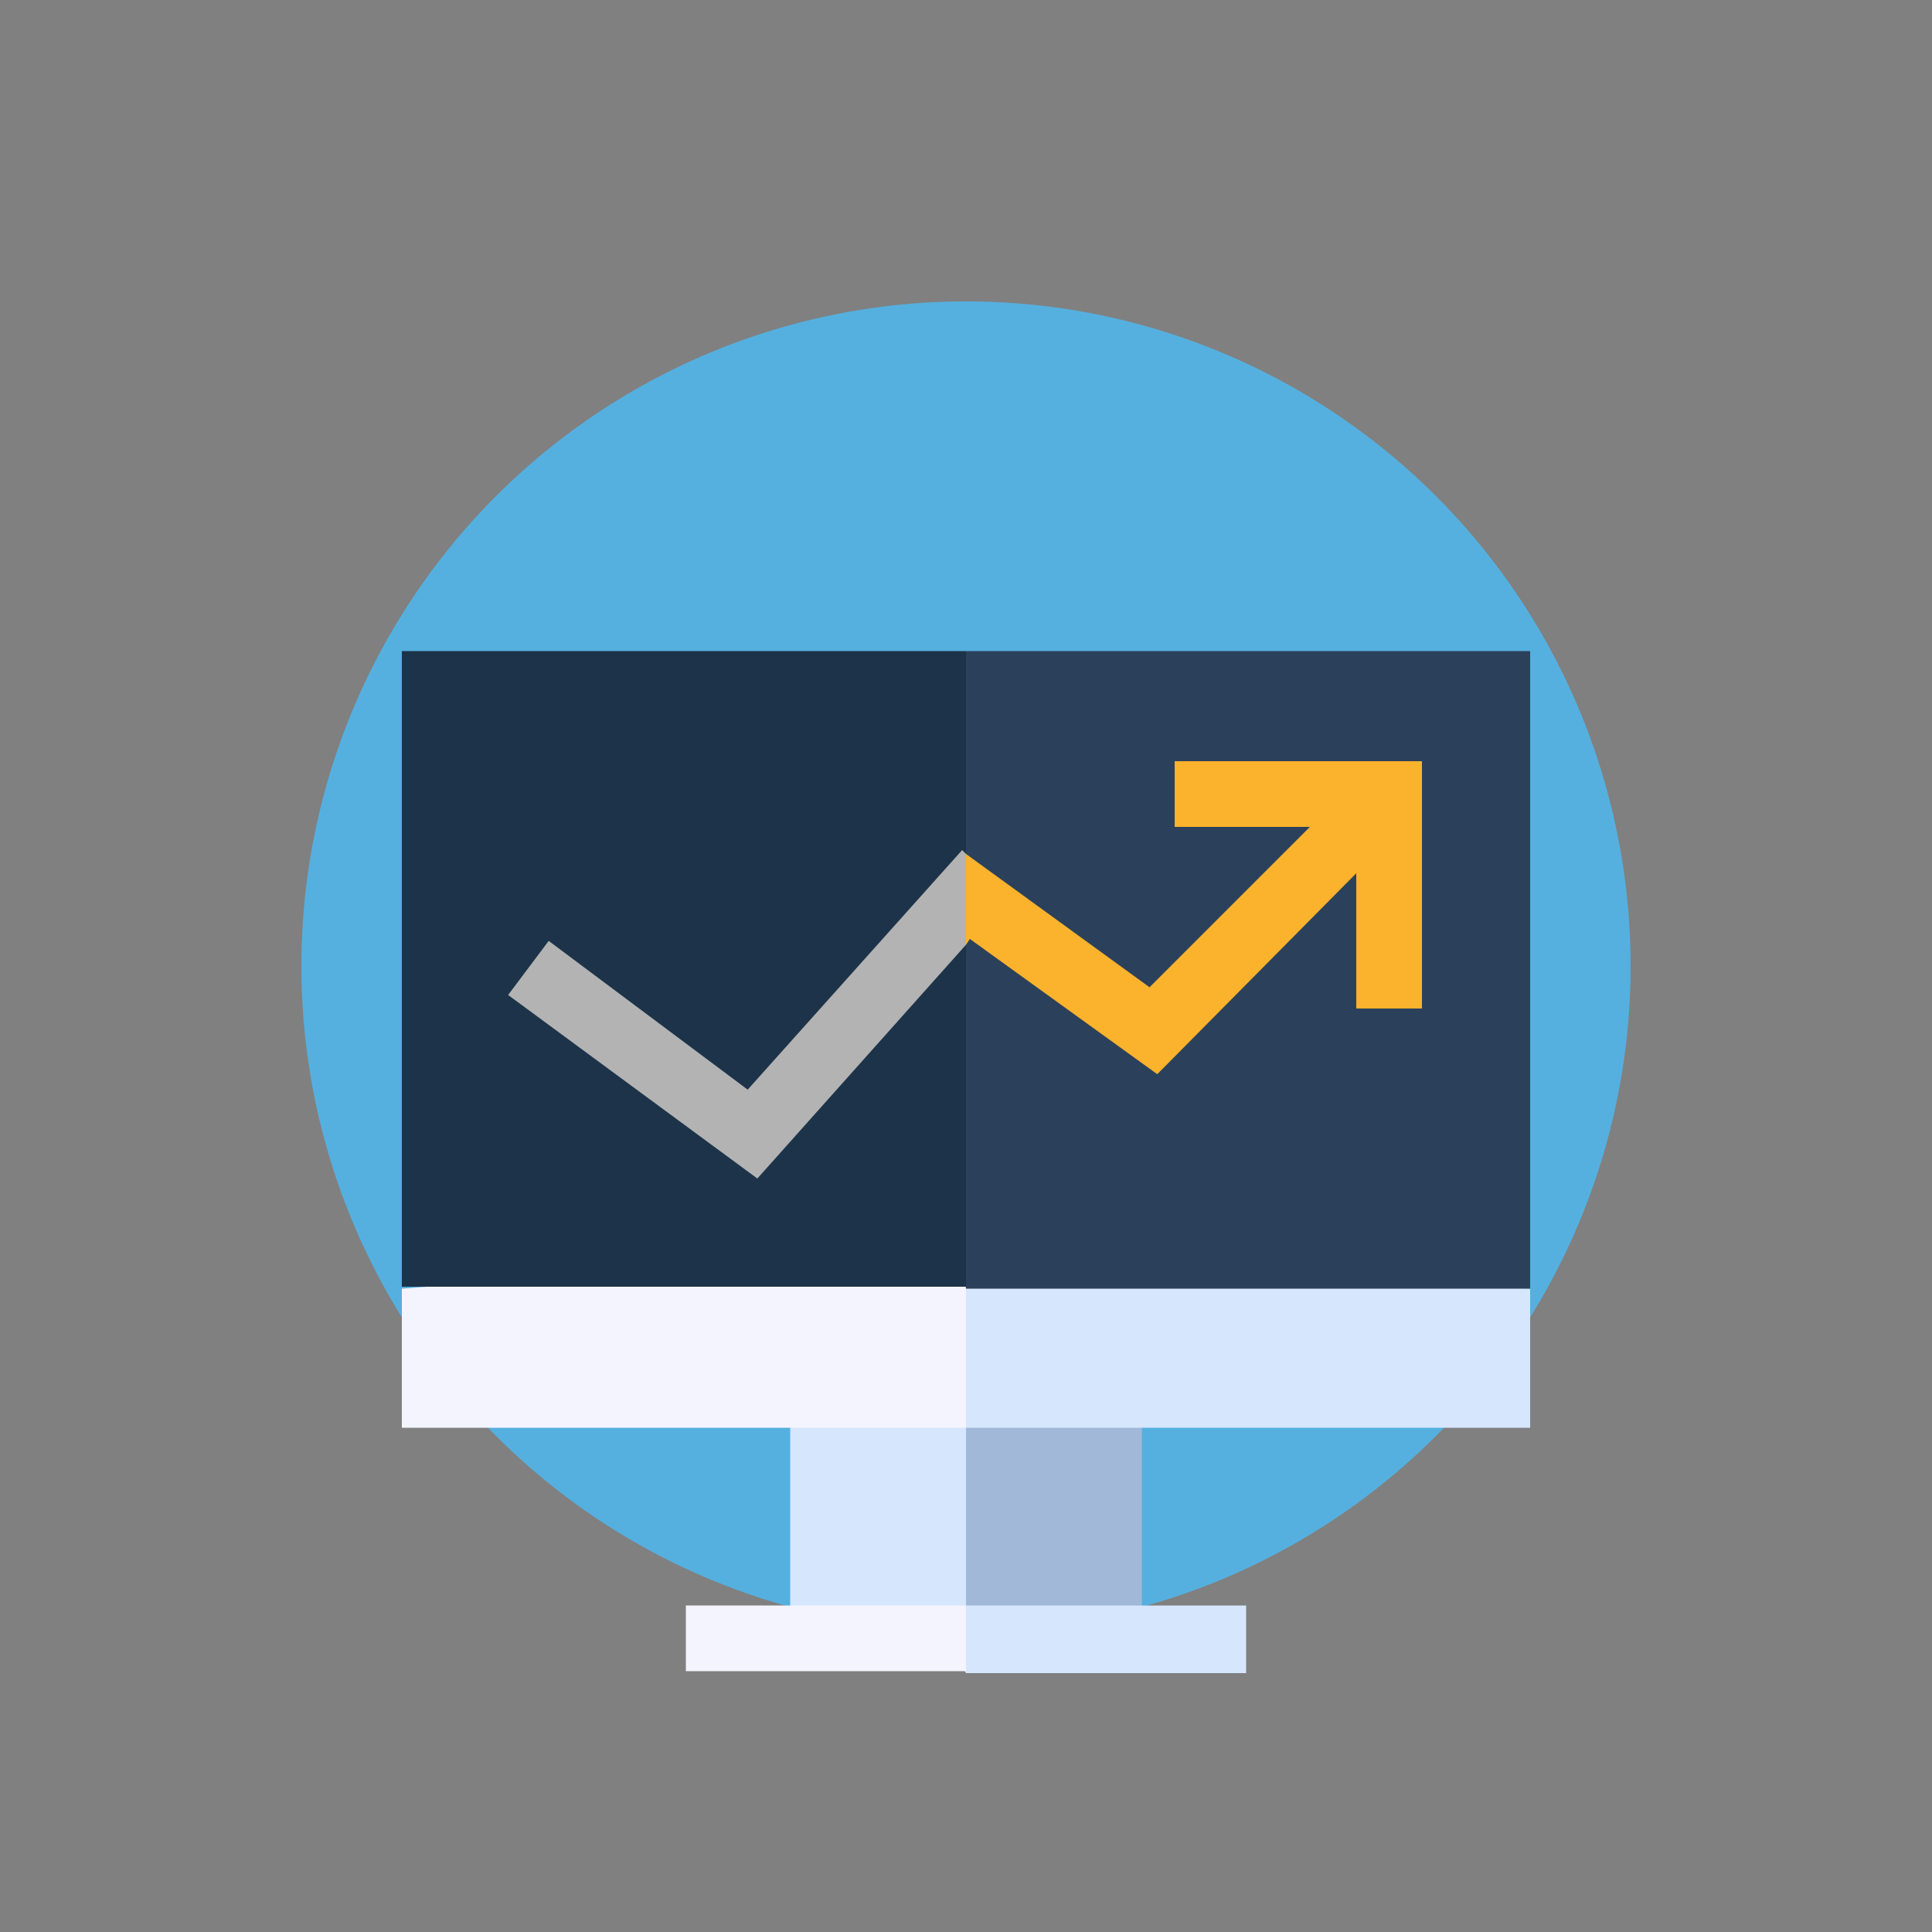
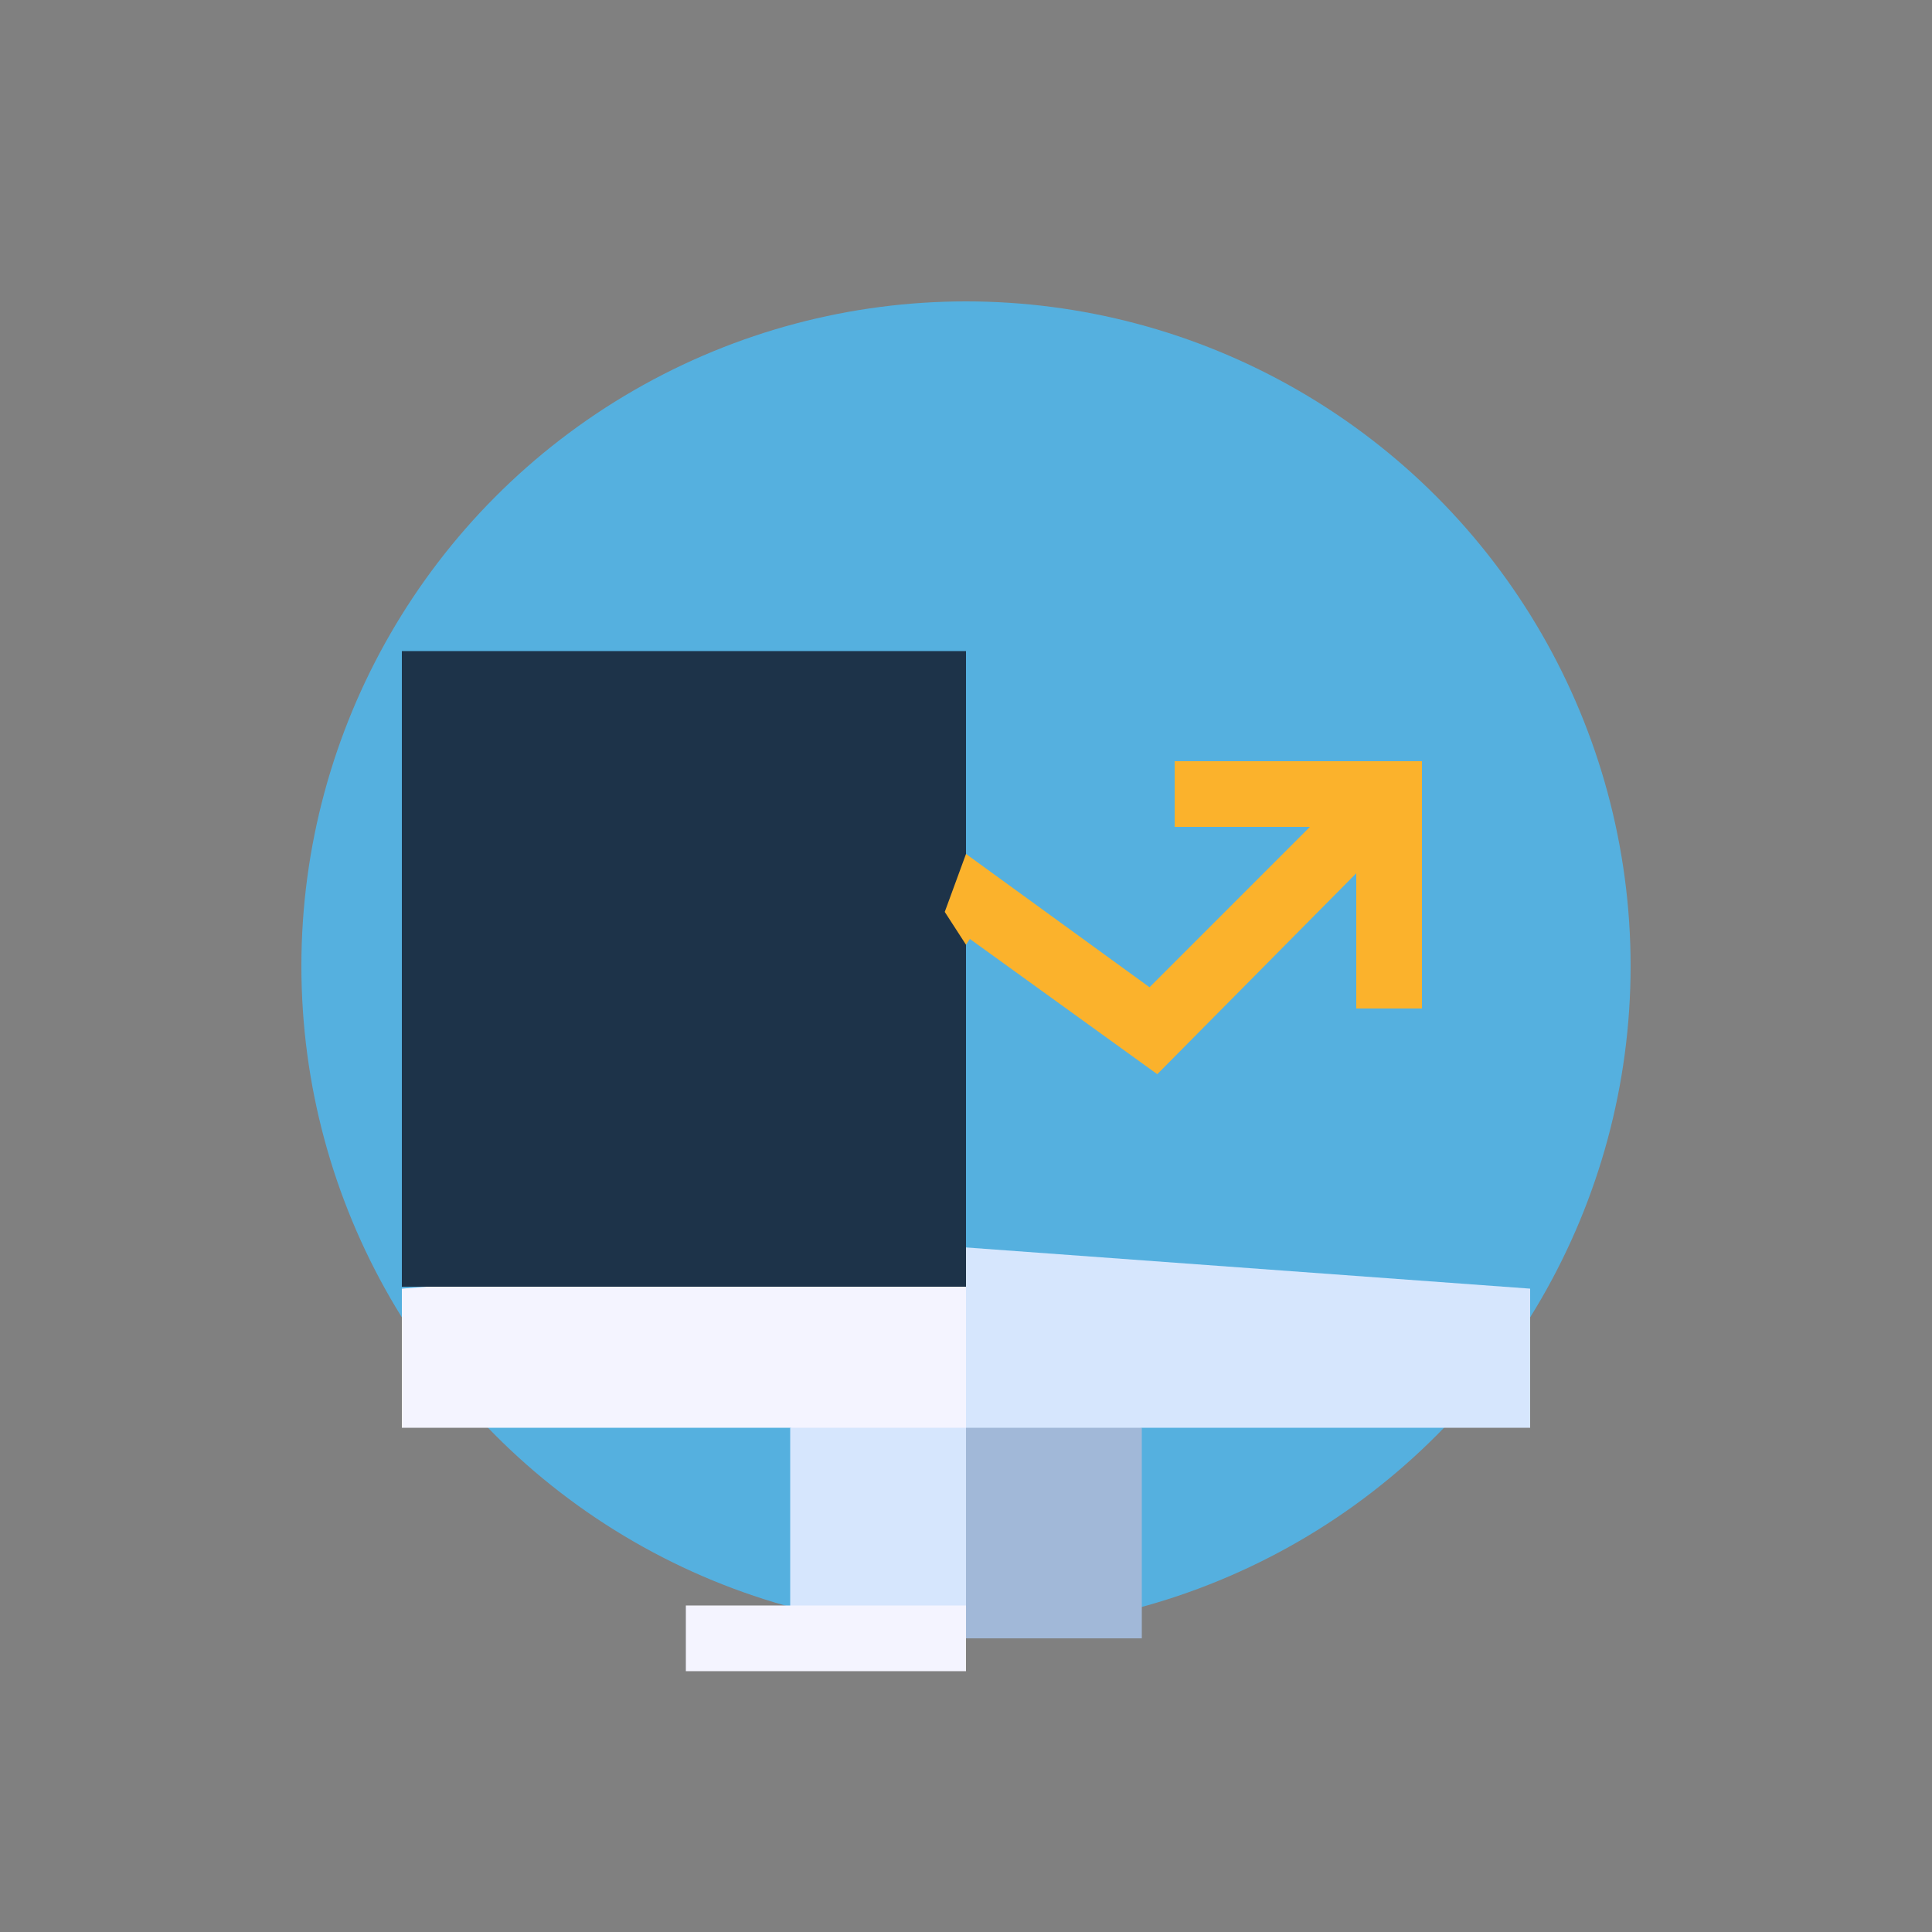
<svg xmlns="http://www.w3.org/2000/svg" version="1.1" id="Layer_1" x="0px" y="0px" viewBox="0 0 100 100" style="enable-background:new 0 0 100 100;" xml:space="preserve">
  <rect x="0" y="0" width="100" height="100" fill="#808080" stroke="none" />
  <style type="text/css">
	.st0{fill:#55B0DF;}
	.st1{fill:#A1B8D8;}
	.st2{fill:#D6E6FD;}
	.st3{fill:#F4F4FF;}
	.st4{fill:#2B415B;}
	.st5{fill:#1D3349;}
	.st6{fill:#FBB22C;}
	.st7{fill:#B3B3B3;}
</style>
  <circle id="XMLID_11_" class="st0" cx="50" cy="50" r="34.4" />
  <g>
    <polygon id="XMLID_10_" class="st1" points="59.1,84.8 59.1,73.9 47.7,71.7 47.7,84.8  " />
    <g>
      <polygon id="XMLID_9_" class="st2" points="40.9,84.8 50,84.8 50,71.7 40.9,73.9   " />
      <polygon id="XMLID_8_" class="st2" points="79.2,66.7 47.7,64.4 50,73.9 79.2,73.9   " />
-       <polygon id="XMLID_7_" class="st2" points="64.5,86.6 64.5,83.1 50,83.1 48.9,84.8 50,86.6   " />
    </g>
    <g>
      <rect id="XMLID_6_" x="35.5" y="83.1" class="st3" width="14.5" height="3.4" />
      <polygon id="XMLID_5_" class="st3" points="20.8,66.7 20.8,73.9 50,73.9 50,64.4   " />
    </g>
-     <polygon id="XMLID_4_" class="st4" points="79.2,33.7 50,33.7 47.7,50.2 50,66.7 79.2,66.7  " />
    <rect id="XMLID_3_" x="20.8" y="33.7" class="st5" width="29.2" height="32.9" />
    <polygon id="XMLID_2_" class="st6" points="60.8,39.4 60.8,42.8 67.8,42.8 59.5,51.1 50,44.2 48.9,47.2 50,48.9 50.2,48.6    59.9,55.6 70.2,45.2 70.2,52.2 73.6,52.2 73.6,39.4  " />
-     <polygon id="XMLID_1_" class="st7" points="49.8,44 38.7,56.4 28.4,48.7 26.3,51.5 39.2,61 50,48.9 50,44.2  " />
  </g>
</svg>